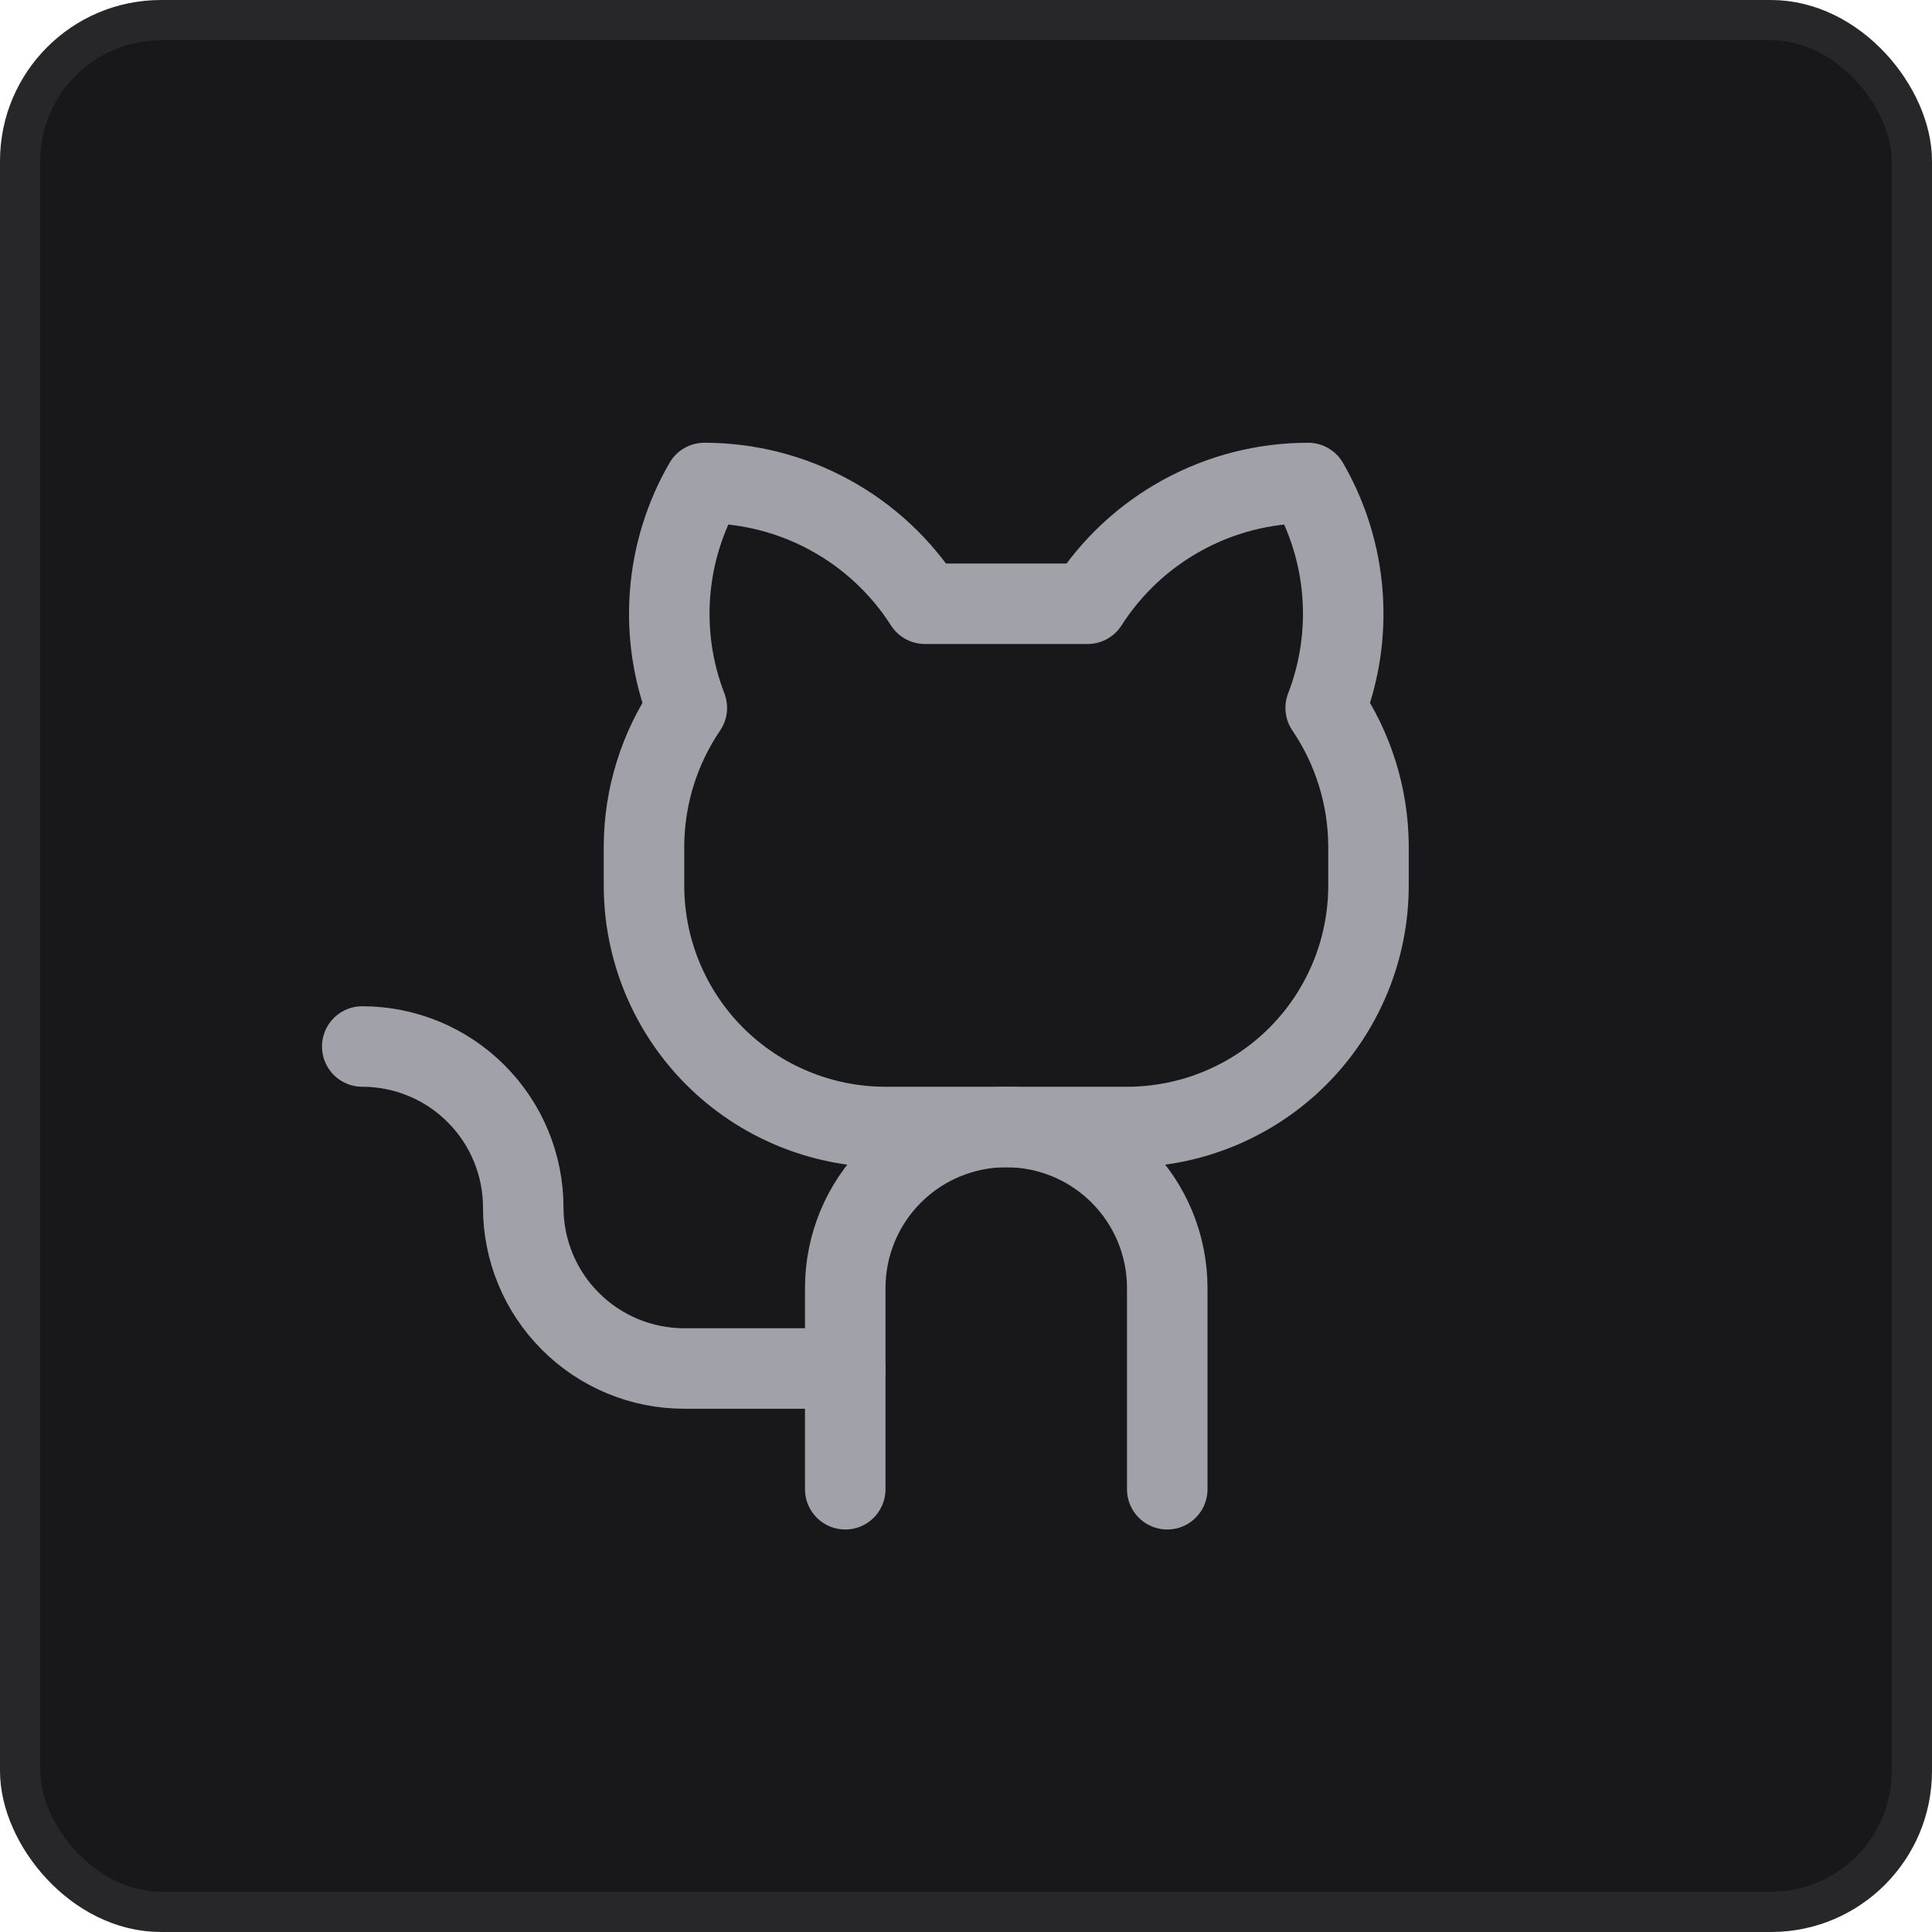
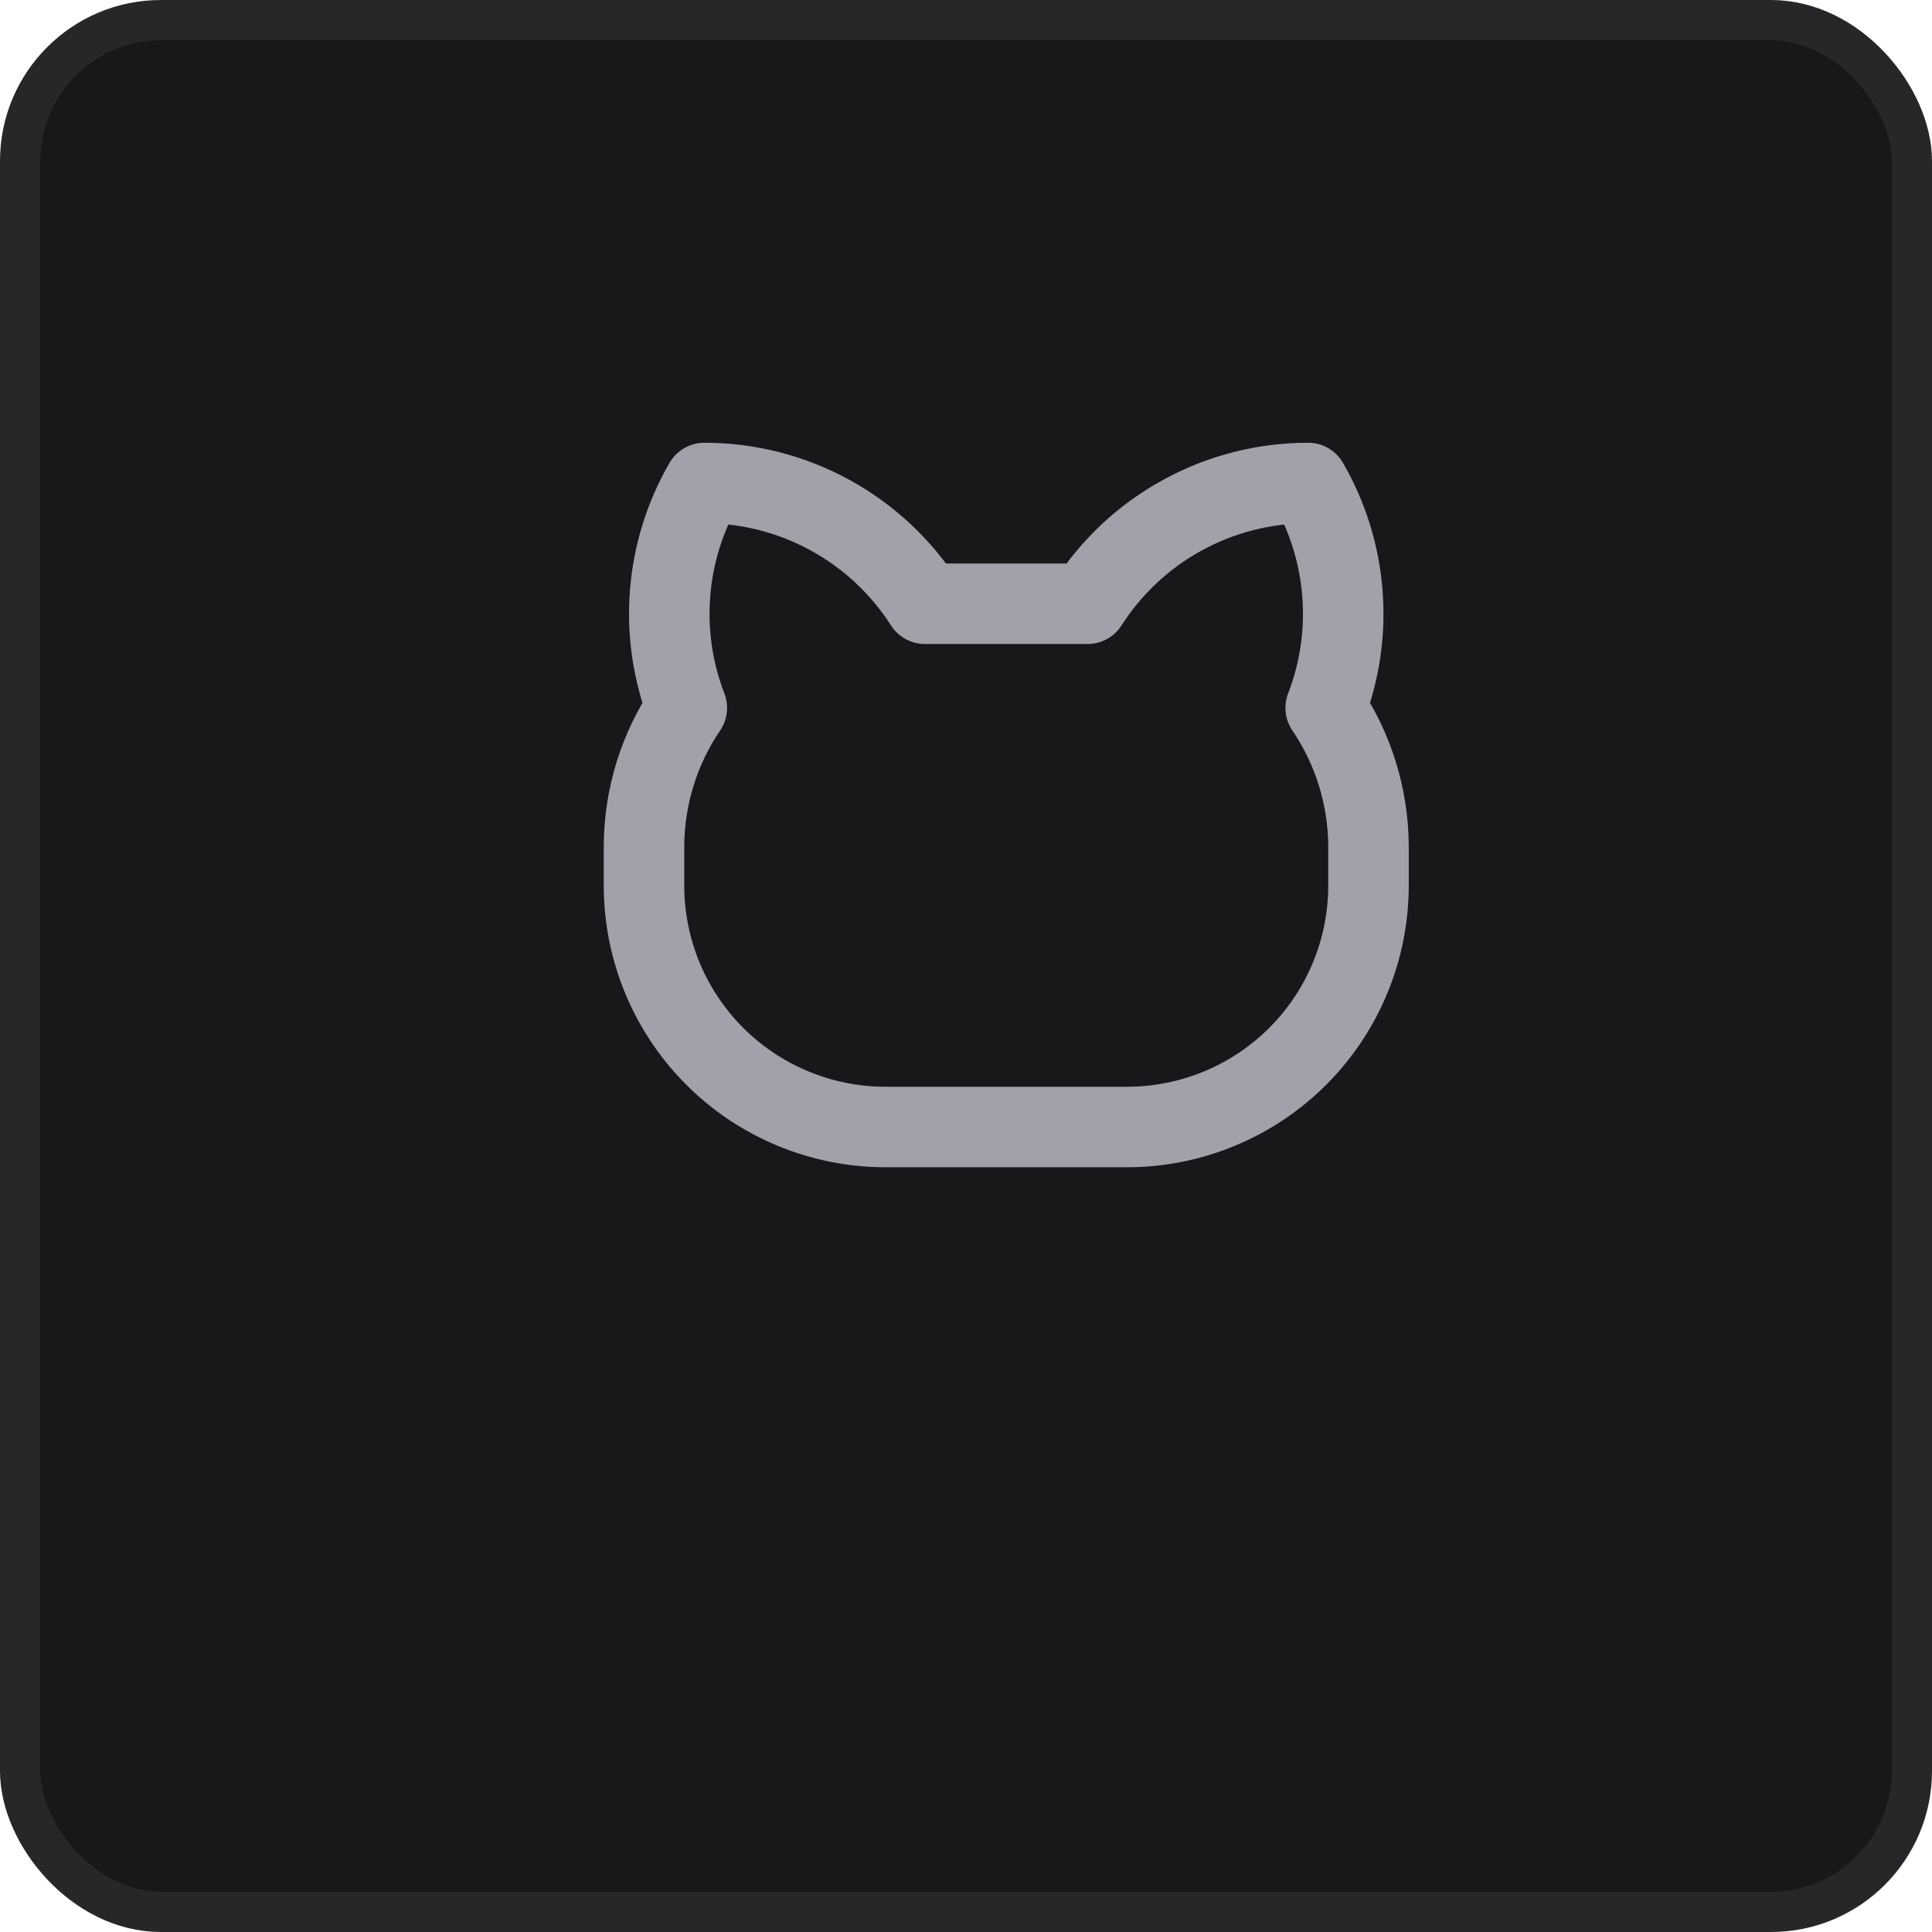
<svg xmlns="http://www.w3.org/2000/svg" width="48" height="48" viewBox="0 0 48 48" fill="none">
  <rect x="0.5" y="0.5" width="47" height="47" rx="3.5" fill="#18181B" />
  <g clip-path="url(#clip0_291_3956)">
    <path d="M22.979 15C22.391 14.08 21.581 13.323 20.623 12.799C19.666 12.274 18.592 12 17.5 12C17.014 12.84 16.723 13.777 16.648 14.744C16.572 15.711 16.714 16.683 17.064 17.587C16.38 18.595 16.009 19.782 16 21V22C16 23.591 16.632 25.117 17.757 26.243C18.883 27.368 20.409 28 22 28H28C29.591 28 31.117 27.368 32.243 26.243C33.368 25.117 34 23.591 34 22V21C33.99 19.782 33.62 18.595 32.936 17.587C33.286 16.683 33.428 15.711 33.352 14.744C33.277 13.777 32.986 12.84 32.5 12C31.408 12 30.334 12.274 29.377 12.799C28.419 13.323 27.609 14.08 27.021 15H22.979Z" stroke="#A1A1AA" stroke-width="2" stroke-linecap="round" stroke-linejoin="round" />
-     <path d="M21 37V32C21 30.939 21.421 29.922 22.172 29.172C22.922 28.421 23.939 28 25 28C26.061 28 27.078 28.421 27.828 29.172C28.579 29.922 29 30.939 29 32V37" stroke="#A1A1AA" stroke-width="2" stroke-linecap="round" stroke-linejoin="round" />
-     <path d="M21 34H17C15.939 34 14.922 33.579 14.172 32.828C13.421 32.078 13 31.061 13 30C13 28.939 12.579 27.922 11.828 27.172C11.078 26.421 10.061 26 9 26" stroke="#A1A1AA" stroke-width="2" stroke-linecap="round" stroke-linejoin="round" />
  </g>
  <rect x="0.5" y="0.5" width="47" height="47" rx="3.5" stroke="#27272A" />
  <defs>
    <clipPath id="clip0_291_3956">
      <rect width="32" height="32" fill="white" transform="translate(8 8)" />
    </clipPath>
  </defs>
</svg>